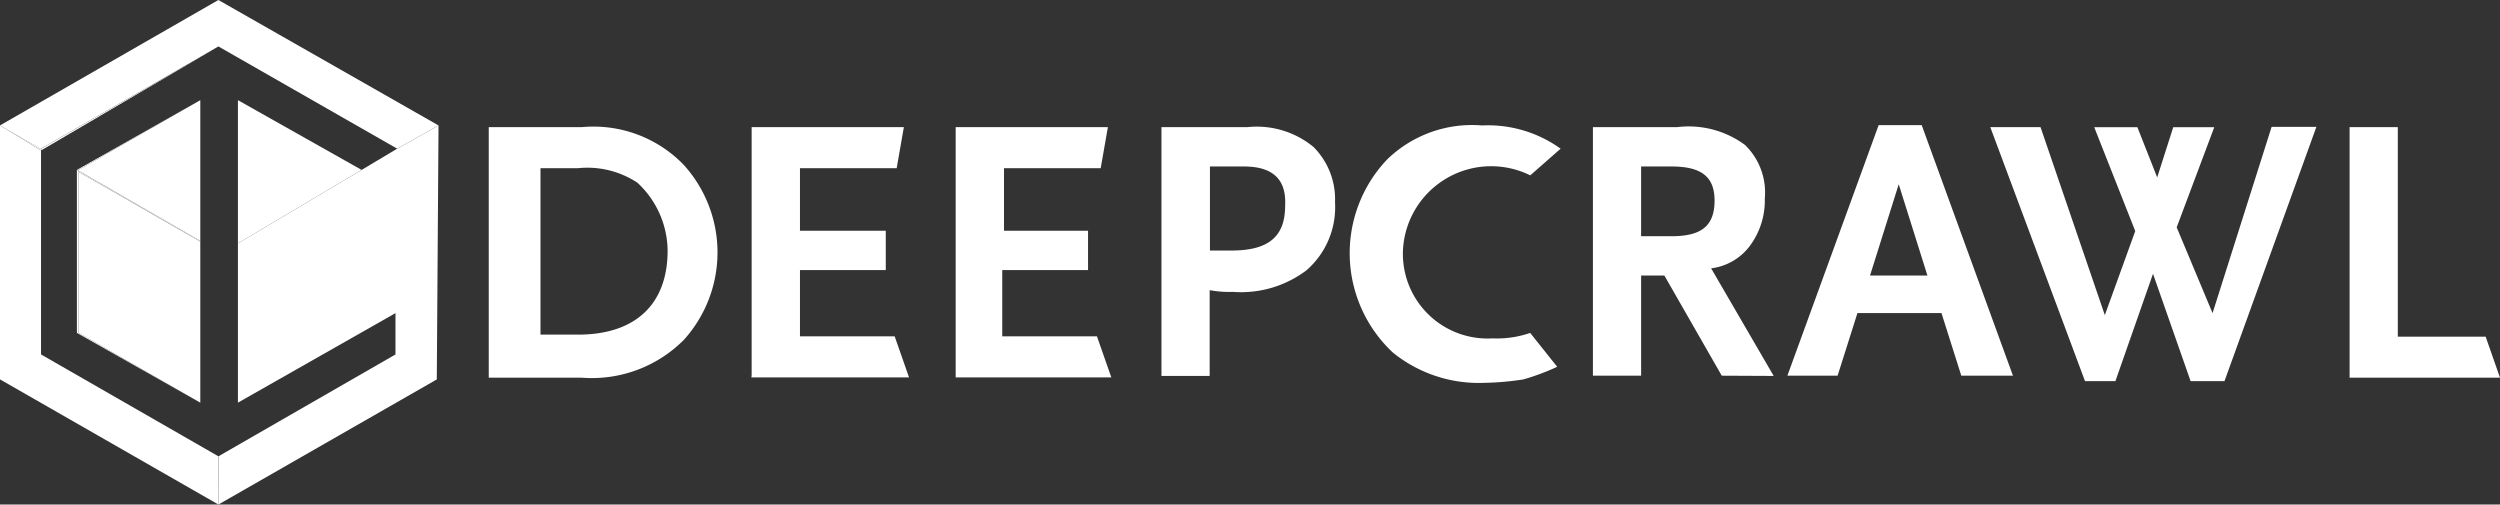
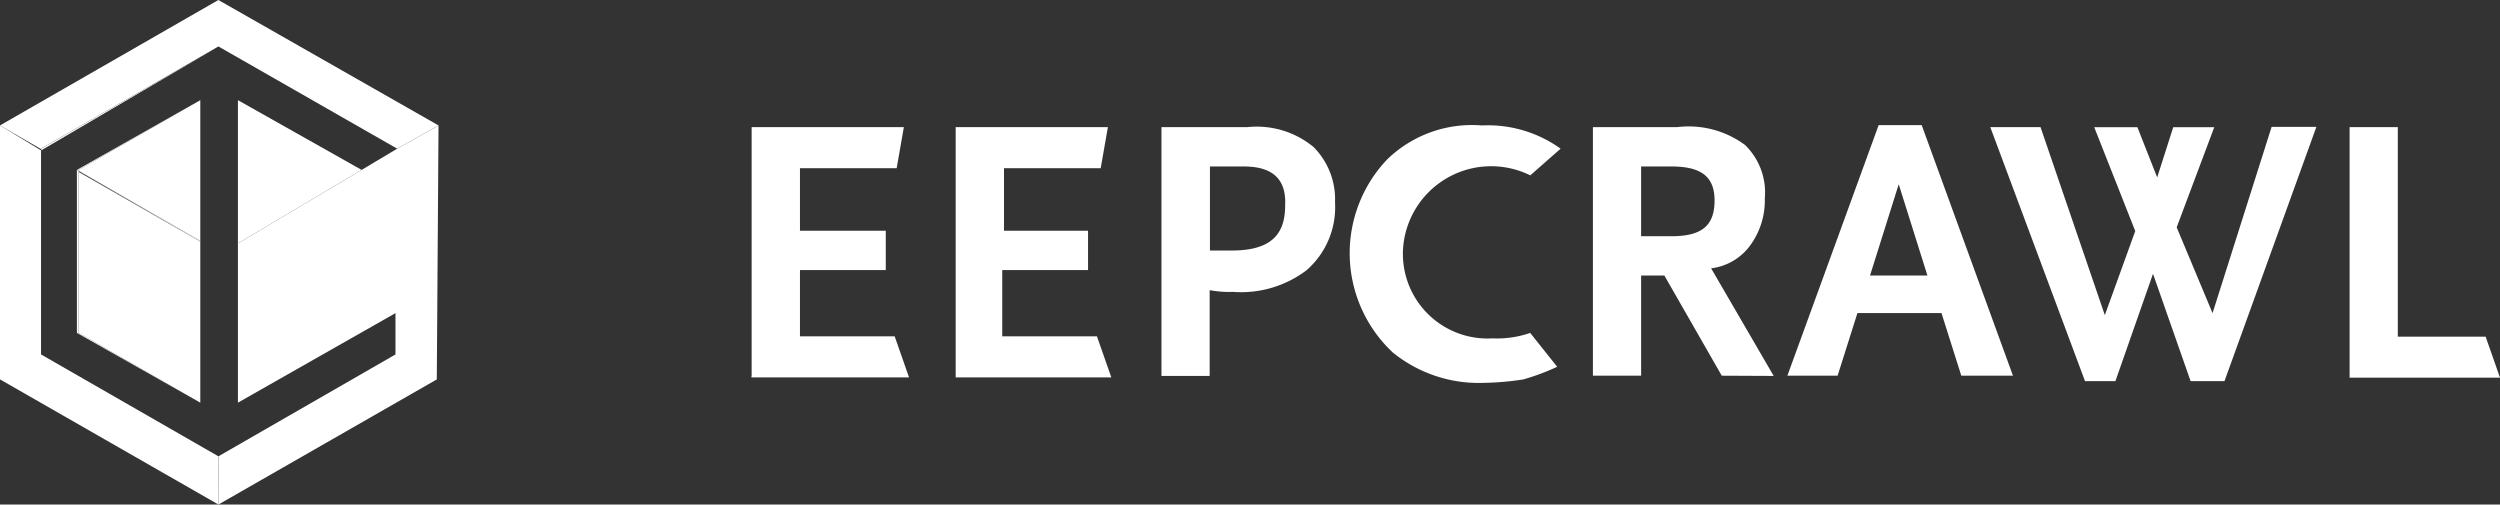
<svg xmlns="http://www.w3.org/2000/svg" width="110.045" height="22.208" viewBox="0 0 110.045 22.208">
  <rect x="0" y="0" width="110.045" height="22.208" fill="#333333" stroke="none" />
  <g id="Artboard" transform="translate(-89.939 -379.045)">
    <g id="deepcrawl-logo-reverse" transform="translate(89.939 379.045)">
      <g id="deepcrawl-logo">
        <g id="Group_1455" data-name="Group 1455">
          <path id="Path_2413" data-name="Path 2413" d="M104.558,386.763l-7.807,4.5v.018l.05.029Z" transform="translate(-94.944 -384.716)" fill="#fff" />
          <path id="Path_2414" data-name="Path 2414" d="M102.8,398.741l5.356-3.07-5.426,3.066.006,0Z" transform="translate(-99.337 -391.262)" fill="#fff" />
          <path id="Path_2415" data-name="Path 2415" d="M91.745,409.944v-8.982l-1.806-1.1v11.18l9.614,5.508v-2.122Z" transform="translate(-89.939 -394.342)" fill="#fff" />
-           <path id="Path_2416" data-name="Path 2416" d="M102.718,407.237l-.006,0-.006,0Z" transform="translate(-99.32 -399.758)" fill="#fff" />
          <path id="Path_2417" data-name="Path 2417" d="M96.751,403.788v.058l.05-.029Z" transform="translate(-94.944 -397.227)" fill="#fff" />
          <path id="Path_2418" data-name="Path 2418" d="M102.781,407.335v-.044l-.076-.044v7.175l5.432,3.07-5.356-3.07Z" transform="translate(-99.32 -399.768)" fill="#fff" />
-           <path id="Path_2419" data-name="Path 2419" d="M102.991,407.457l5.356,3.07-5.356-3.114Z" transform="translate(-99.53 -399.89)" fill="#fff" />
          <path id="Path_2420" data-name="Path 2420" d="M134.061,400.886l-1.566.935-5.445,3.234v7.011l6.935-3.941v1.819l-7.78,4.476-.015,2.131,9.614-5.508.076-11.18Z" transform="translate(-116.577 -394.342)" fill="#fff" />
          <path id="Path_2421" data-name="Path 2421" d="M126.191,454.765v2.122l.015-2.131Z" transform="translate(-116.577 -434.679)" fill="#fff" />
          <path id="Path_2422" data-name="Path 2422" d="M102.991,414.667l5.356,3.07V410.65l-5.356-3.07Z" transform="translate(-99.53 -400.013)" fill="#fff" />
          <path id="Path_2423" data-name="Path 2423" d="M102.815,407.247h-.064l.064.037Z" transform="translate(-99.354 -399.768)" fill="#fff" />
          <path id="Path_2424" data-name="Path 2424" d="M102.781,407.283l-.064-.037h-.012l.076.044Z" transform="translate(-99.32 -399.768)" fill="#fff" />
          <path id="Path_2425" data-name="Path 2425" d="M102.991,398.777l5.356,3.087v-6.193l-5.356,3.07Z" transform="translate(-99.53 -391.262)" fill="#fff" />
          <path id="Path_2426" data-name="Path 2426" d="M102.991,407.392l5.356,3.114v-.035l-5.356-3.087Z" transform="translate(-99.53 -399.869)" fill="#fff" />
          <path id="Path_2427" data-name="Path 2427" d="M91.745,385.589l7.807-4.5,7.87,4.5,1.819-1.023-9.689-5.521-9.614,5.521,1.806,1.041Z" transform="translate(-89.939 -379.045)" fill="#fff" />
-           <path id="Path_2428" data-name="Path 2428" d="M91.745,400.9l-1.806-1.041,1.806,1.1Z" transform="translate(-89.939 -394.342)" fill="#fff" />
          <path id="Path_2429" data-name="Path 2429" d="M129.43,401.975l5.445-3.234-5.445-3.07Z" transform="translate(-118.957 -391.262)" fill="#fff" />
        </g>
        <g id="Group-2" transform="translate(21.514 5.508)">
-           <path id="Shape" d="M179.643,409.522a5.716,5.716,0,0,1-4.485,1.655h-4.093V400.149h4.093a5.525,5.525,0,0,1,4.485,1.655,5.741,5.741,0,0,1,0,7.719Zm-2.046-6.935a4,4,0,0,0-2.6-.632h-1.655v7.327h1.655c2.526,0,3.941-1.339,3.941-3.7A4.121,4.121,0,0,0,177.6,402.587Z" transform="translate(-171.065 -400.06)" fill="#fff" />
          <path id="Path-4" d="M214.665,411.089v-10.94h6.7l-.316,1.806h-4.257v2.754h3.777v1.731h-3.777v2.918h4.169l.632,1.806h-6.936v-.076Z" transform="translate(-203.093 -400.06)" fill="#fff" fill-rule="evenodd" />
          <path id="Path-5" d="M248.57,411.089v-10.94h6.7l-.316,1.806h-4.257v2.754h3.7v1.731h-3.777v2.918h4.169l.632,1.806H248.57Z" transform="translate(-228.017 -400.06)" fill="#fff" fill-rule="evenodd" />
          <path id="Shape-2" d="M289.105,406.453a4.776,4.776,0,0,1-3.234.947,4.642,4.642,0,0,1-1.023-.076V411.1h-2.122V400.149H286.5a3.926,3.926,0,0,1,2.918.872,3.254,3.254,0,0,1,.948,2.438A3.672,3.672,0,0,1,289.105,406.453Zm-2.754-4.573h-1.491v3.7h.948c1.655,0,2.362-.632,2.362-1.971C288.234,402.435,287.615,401.88,286.352,401.88Z" transform="translate(-253.115 -400.06)" fill="#fff" />
          <path id="Shape-3" d="M360,411.089l-2.526-4.409h-1.023v4.409h-2.122v-10.94h3.7a4.177,4.177,0,0,1,2.994.783,2.916,2.916,0,0,1,.872,2.362,3.346,3.346,0,0,1-.632,2.046,2.5,2.5,0,0,1-1.731,1.023l2.754,4.737Zm-2.211-9.209h-1.339v3.07h1.339c1.339,0,1.895-.468,1.895-1.579C359.68,402.347,359.124,401.88,357.786,401.88Z" transform="translate(-305.726 -400.06)" fill="#fff" />
          <path id="Shape-4" d="M394.277,410.843l-.872-2.754h-3.7l-.872,2.754h-2.211l4.017-11.028h1.895l4.017,11.028Zm-2.754-8.426-1.263,4.017h2.526Z" transform="translate(-329.459 -399.815)" fill="#fff" />
          <path id="Path-6" d="M430.609,411.294h-1.491l-1.655-4.725-1.655,4.725H424.47l-4.169-11.18h2.211l2.83,8.274,1.339-3.7-1.806-4.573h1.9l.872,2.211.707-2.211h1.806l-1.655,4.409,1.579,3.777,2.6-8.2h1.971Z" transform="translate(-354.206 -400.025)" fill="#fff" fill-rule="evenodd" />
          <path id="Path-7" d="M321.922,402.061a3.887,3.887,0,0,0-5.6,3.234,3.726,3.726,0,0,0,3.942,3.941,4.445,4.445,0,0,0,1.655-.24l1.188,1.491a9.912,9.912,0,0,1-1.491.556,12.282,12.282,0,0,1-1.731.151,6,6,0,0,1-4.017-1.339,5.986,5.986,0,0,1-.24-8.5,5.36,5.36,0,0,1,4.169-1.491,5.471,5.471,0,0,1,3.461,1.023Z" transform="translate(-276.077 -399.85)" fill="#fff" fill-rule="evenodd" />
          <path id="Path-8" d="M479.943,411.089v-10.94h2.122v9.222h3.866l.632,1.806h-6.62Z" transform="translate(-398.032 -400.06)" fill="#fff" fill-rule="evenodd" />
        </g>
      </g>
    </g>
  </g>
</svg>